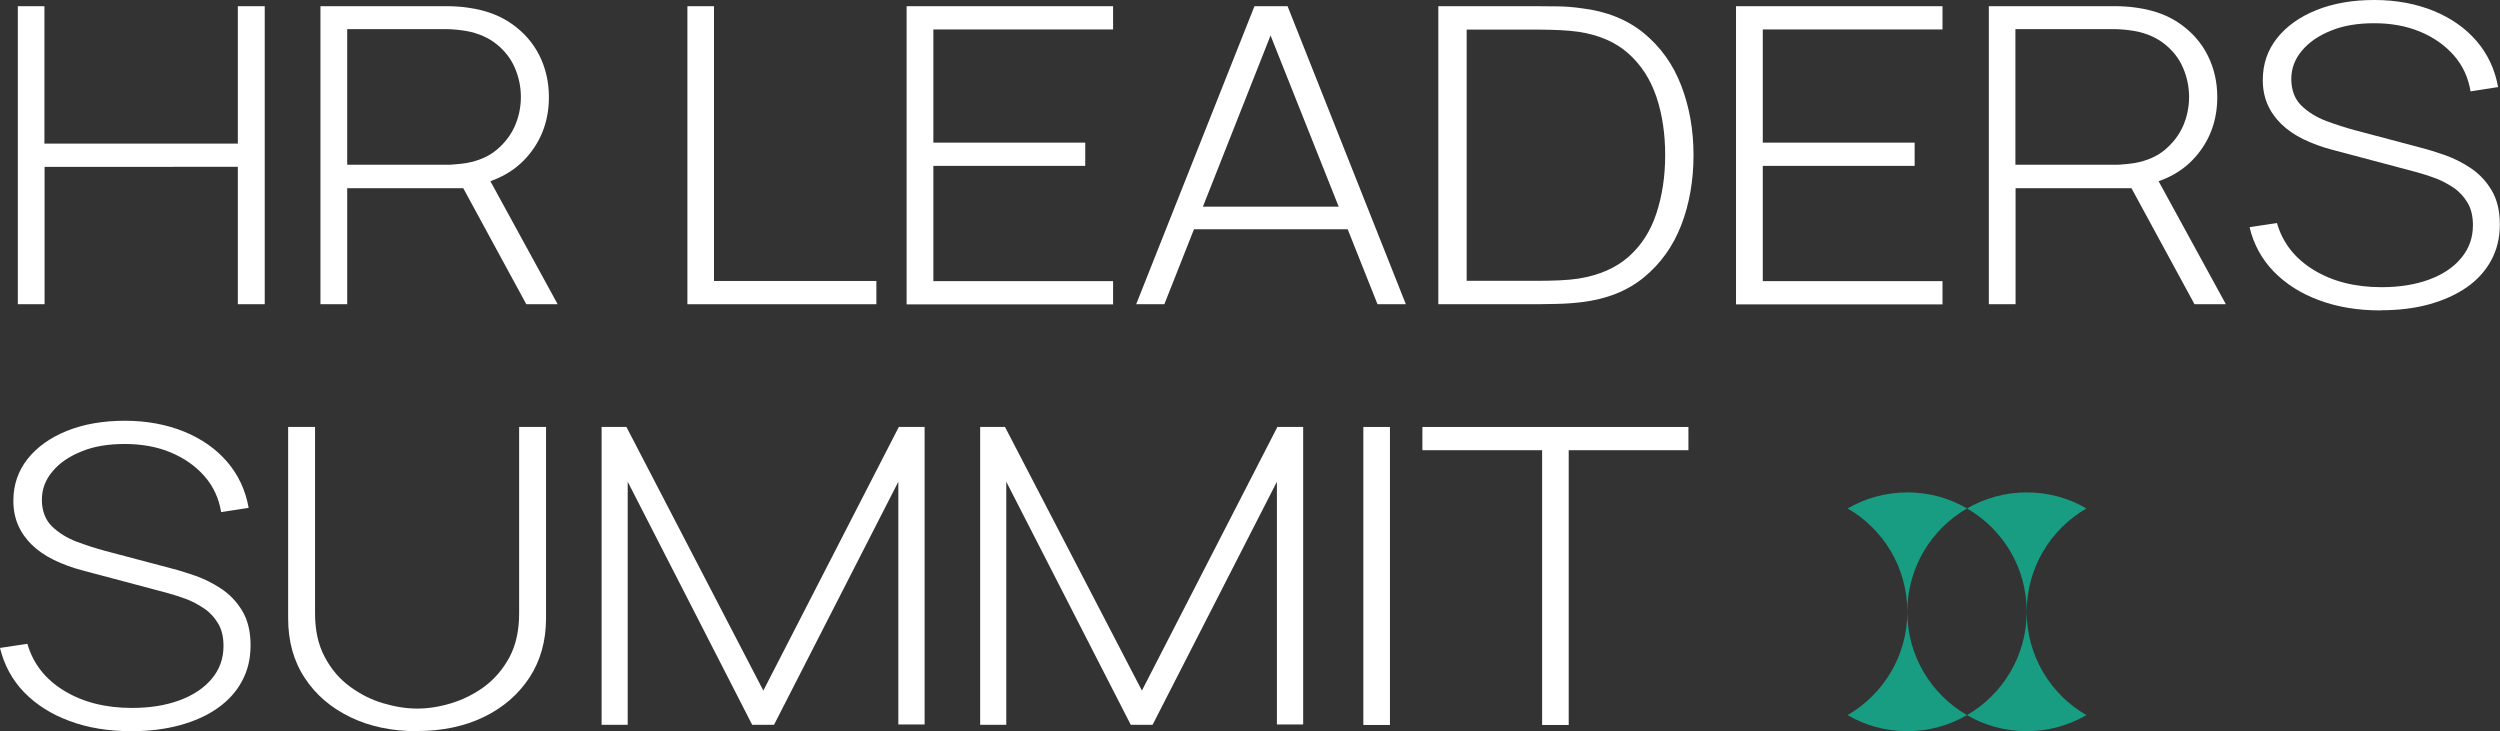
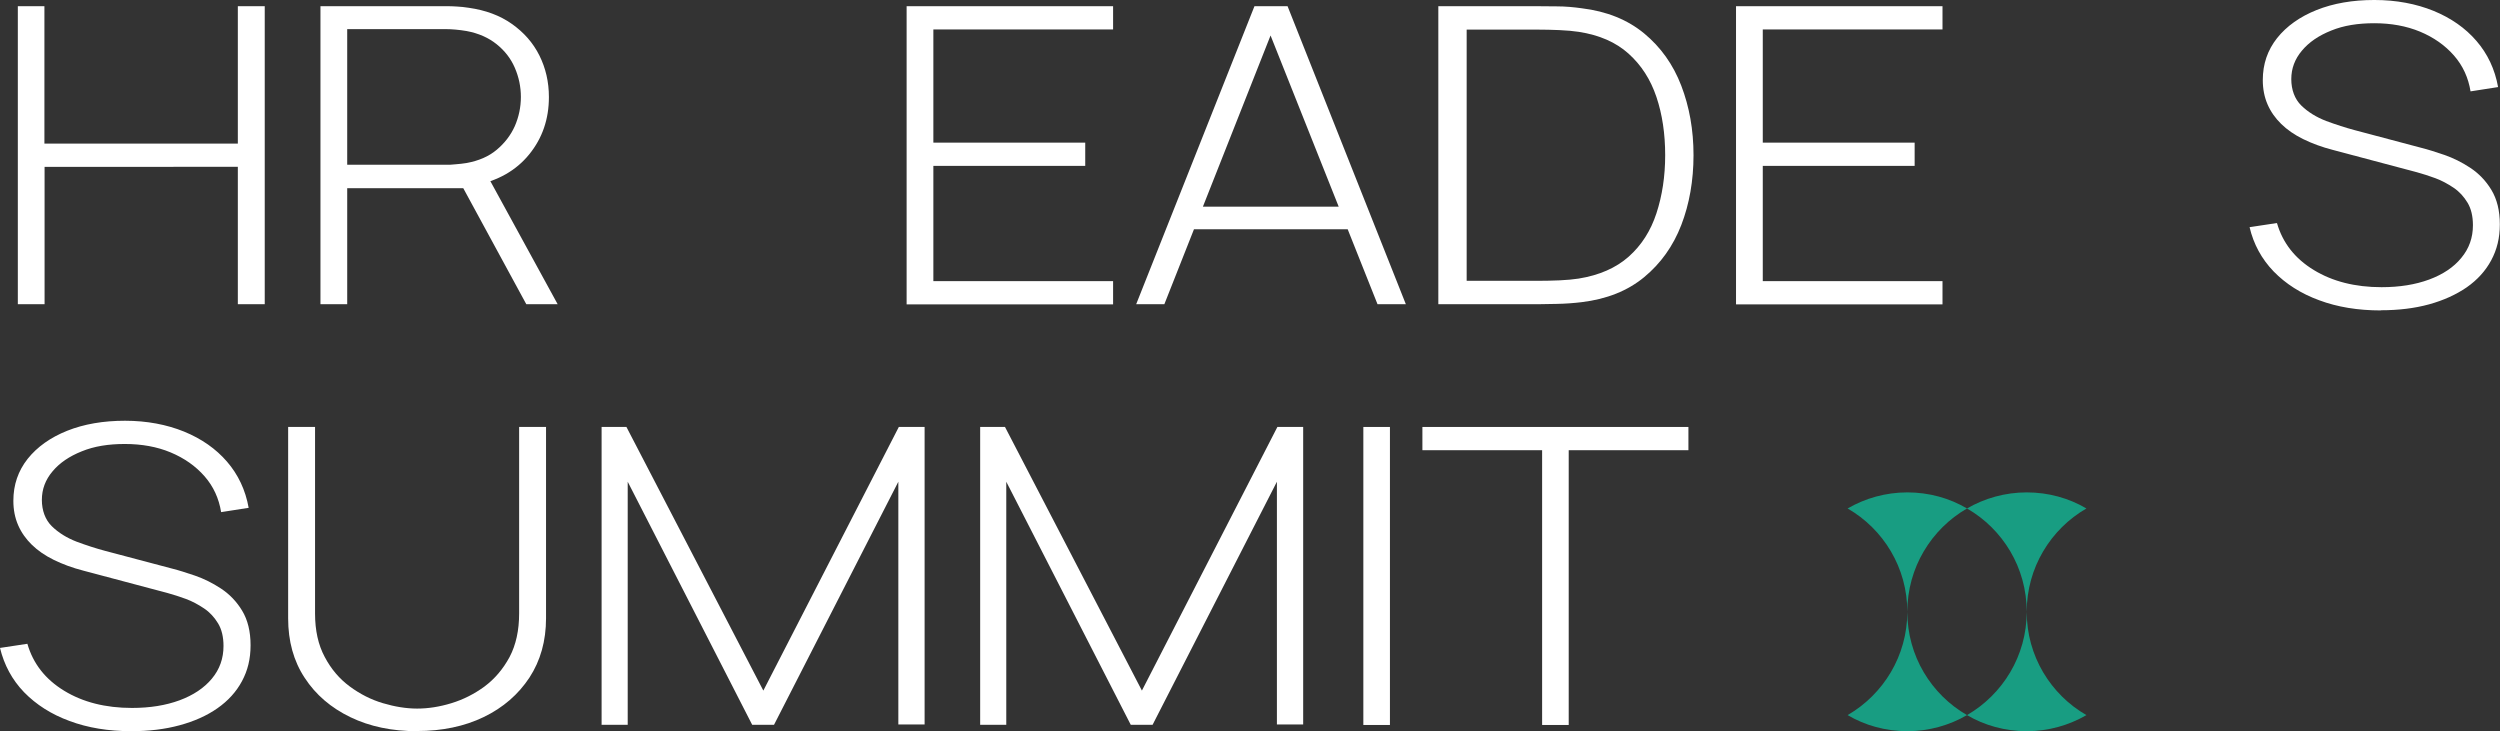
<svg xmlns="http://www.w3.org/2000/svg" id="Layer_2" data-name="Layer 2" viewBox="0 0 157.04 45.93">
  <rect x="0" y="0" width="157.04" height="45.93" fill="#333333" stroke="none" />
  <defs>
    <style>
      .cls-1 {
        fill: #189d82;
      }

      .cls-1, .cls-2 {
        stroke-width: 0px;
      }

      .cls-2 {
        fill: #fff;
      }
    </style>
  </defs>
  <g id="Layer_1-2" data-name="Layer 1">
    <g>
      <g>
        <path class="cls-2" d="M1.12,19.11V.39h1.67v8.63h12.15V.39h1.69v18.72h-1.69v-8.63H2.8v8.63h-1.67Z" />
        <path class="cls-2" d="M20.13,19.11V.39h7.91c.2,0,.42,0,.66.02.24.01.49.04.75.08,1.05.15,1.95.48,2.7,1.01s1.33,1.18,1.73,1.98.6,1.67.6,2.62c0,1.38-.41,2.58-1.24,3.6-.83,1.02-1.98,1.67-3.45,1.95l-.48.17h-7.5v7.29h-1.67ZM21.81,10.35h6.21c.17,0,.38,0,.6-.03.23-.02.46-.04.69-.08.76-.14,1.39-.41,1.89-.83s.88-.91,1.14-1.49c.25-.58.38-1.19.38-1.83s-.13-1.25-.38-1.83c-.25-.58-.63-1.07-1.14-1.48s-1.14-.69-1.89-.83c-.23-.04-.46-.07-.69-.09-.23-.02-.43-.03-.6-.03h-6.21v8.5ZM33.06,19.11l-4.14-7.62,1.56-.7,4.55,8.32h-1.97Z" />
-         <path class="cls-2" d="M43.18,19.11V.39h1.67v17.26h10.2v1.46h-11.87Z" />
        <path class="cls-2" d="M56.95,19.11V.39h12.97v1.46h-11.29v7.11h9.54v1.46h-9.54v7.24h11.29v1.46h-12.97Z" />
        <path class="cls-2" d="M71.37,19.11L78.8.39h2.08l7.43,18.72h-1.78l-7.14-17.94h.84l-7.09,17.94h-1.78ZM74.45,14.4v-1.42h10.78v1.42h-10.78Z" />
        <path class="cls-2" d="M90.35,19.11V.39h6.25c.24,0,.64,0,1.19.01.55,0,1.07.05,1.57.12,1.57.19,2.88.72,3.92,1.58,1.04.86,1.82,1.95,2.33,3.28s.77,2.78.77,4.37-.26,3.07-.77,4.39c-.51,1.32-1.29,2.41-2.33,3.27s-2.35,1.38-3.92,1.57c-.5.06-1.02.1-1.58.11s-.95.02-1.17.02h-6.25ZM92.12,17.64h4.49c.44,0,.89-.01,1.36-.03.47-.02.86-.06,1.19-.11,1.3-.21,2.35-.67,3.15-1.38.8-.71,1.38-1.62,1.74-2.72s.55-2.31.55-3.65-.18-2.56-.55-3.66c-.37-1.1-.95-2-1.75-2.72-.8-.72-1.84-1.17-3.13-1.37-.33-.05-.74-.09-1.22-.11-.48-.02-.92-.03-1.33-.03h-4.49v15.78Z" />
        <path class="cls-2" d="M109.05,19.11V.39h12.97v1.46h-11.29v7.11h9.54v1.46h-9.54v7.24h11.29v1.46h-12.97Z" />
-         <path class="cls-2" d="M124.93,19.11V.39h7.91c.2,0,.42,0,.66.02.24.01.49.04.75.08,1.05.15,1.95.48,2.7,1.01s1.33,1.18,1.73,1.98.6,1.67.6,2.62c0,1.38-.41,2.58-1.24,3.6-.83,1.02-1.98,1.67-3.45,1.95l-.48.17h-7.5v7.29h-1.67ZM126.6,10.35h6.21c.17,0,.38,0,.6-.03.23-.02.46-.04.69-.08.76-.14,1.39-.41,1.89-.83s.88-.91,1.14-1.49c.25-.58.38-1.19.38-1.83s-.13-1.25-.38-1.83c-.25-.58-.63-1.07-1.14-1.48s-1.14-.69-1.89-.83c-.23-.04-.46-.07-.69-.09-.23-.02-.43-.03-.6-.03h-6.21v8.5ZM137.85,19.11l-4.14-7.62,1.56-.7,4.55,8.32h-1.97Z" />
        <path class="cls-2" d="M149.56,19.5c-1.44,0-2.73-.21-3.88-.64-1.15-.42-2.1-1.03-2.86-1.81-.75-.78-1.26-1.71-1.51-2.78l1.72-.26c.36,1.25,1.13,2.23,2.31,2.95,1.18.72,2.6,1.08,4.26,1.08,1.13,0,2.12-.16,2.99-.48.86-.32,1.54-.77,2.02-1.36.49-.59.73-1.27.73-2.05,0-.56-.11-1.04-.34-1.42-.23-.38-.52-.7-.88-.94s-.74-.45-1.15-.6c-.41-.15-.79-.27-1.15-.37l-5.27-1.4c-.7-.18-1.32-.41-1.87-.68s-1.01-.59-1.38-.95-.66-.77-.86-1.23-.3-.97-.3-1.53c0-1.01.3-1.88.9-2.64.6-.75,1.43-1.34,2.48-1.76,1.05-.42,2.26-.63,3.63-.63,1.38,0,2.62.24,3.71.68,1.1.45,2,1.08,2.7,1.89.7.81,1.16,1.78,1.36,2.9l-1.73.27c-.14-.86-.48-1.61-1.04-2.25-.56-.64-1.27-1.14-2.13-1.5-.87-.36-1.83-.53-2.88-.53-1.02,0-1.92.14-2.7.46-.78.31-1.4.73-1.84,1.26-.45.53-.67,1.13-.67,1.79s.21,1.25.63,1.66c.42.41.94.73,1.56.97.62.23,1.21.42,1.77.57l4.22,1.12c.4.1.87.25,1.43.44.55.19,1.1.46,1.63.81s.98.81,1.33,1.39.53,1.3.53,2.16-.18,1.59-.54,2.26c-.36.67-.87,1.23-1.54,1.7-.67.46-1.46.82-2.37,1.07-.91.25-1.92.37-3.02.37Z" />
        <path class="cls-2" d="M8.25,45.93c-1.44,0-2.73-.21-3.88-.64-1.15-.42-2.1-1.03-2.86-1.81-.75-.78-1.25-1.71-1.51-2.78l1.72-.26c.36,1.25,1.13,2.23,2.31,2.95,1.18.72,2.6,1.08,4.26,1.08,1.13,0,2.12-.16,2.99-.48.86-.32,1.54-.77,2.03-1.36.49-.59.73-1.27.73-2.05,0-.56-.11-1.04-.34-1.42-.23-.38-.52-.7-.88-.94s-.74-.45-1.15-.6c-.41-.15-.79-.27-1.15-.37l-5.27-1.4c-.7-.18-1.32-.41-1.87-.68s-1.01-.59-1.38-.95c-.37-.36-.66-.77-.86-1.23s-.3-.97-.3-1.53c0-1.01.3-1.88.9-2.64.6-.75,1.43-1.34,2.48-1.76s2.27-.63,3.63-.63c1.38,0,2.62.24,3.71.68,1.1.45,2,1.08,2.7,1.89.7.81,1.16,1.78,1.36,2.9l-1.73.27c-.14-.86-.48-1.61-1.04-2.25-.56-.64-1.27-1.14-2.13-1.5s-1.83-.53-2.88-.53c-1.02,0-1.92.14-2.7.46-.78.31-1.4.73-1.84,1.26-.45.53-.67,1.13-.67,1.79s.21,1.25.63,1.66c.42.41.94.73,1.56.97.62.23,1.21.42,1.77.57l4.23,1.12c.4.1.87.25,1.43.44.55.19,1.1.46,1.63.81.53.35.98.81,1.33,1.39.35.58.53,1.3.53,2.17s-.18,1.59-.54,2.26-.87,1.23-1.54,1.7-1.46.82-2.38,1.07-1.92.37-3.02.37Z" />
        <path class="cls-2" d="M26.2,45.93c-1.57,0-2.97-.29-4.19-.88s-2.18-1.41-2.87-2.47c-.7-1.06-1.04-2.31-1.04-3.74v-12.02h1.69v11.71c0,1.07.2,1.98.61,2.74.4.76.93,1.38,1.57,1.85.65.48,1.34.83,2.08,1.05s1.46.34,2.15.34,1.41-.11,2.16-.34,1.44-.58,2.08-1.05c.64-.48,1.16-1.09,1.57-1.85.4-.76.6-1.67.6-2.74v-11.71h1.69v12.02c0,1.42-.35,2.66-1.04,3.72-.7,1.06-1.65,1.89-2.87,2.48-1.22.59-2.62.88-4.19.88Z" />
        <path class="cls-2" d="M37.79,45.54v-18.72h1.56l8.6,16.56,8.51-16.56h1.62v18.69h-1.65v-15.25l-7.81,15.27h-1.37l-7.82-15.27v15.27h-1.63Z" />
        <path class="cls-2" d="M61.57,45.54v-18.72h1.56l8.6,16.56,8.51-16.56h1.62v18.69h-1.65v-15.25l-7.81,15.27h-1.37l-7.82-15.27v15.27h-1.63Z" />
        <path class="cls-2" d="M85.64,45.54v-18.72h1.67v18.72h-1.67Z" />
        <path class="cls-2" d="M96.87,45.54v-17.26h-7.52v-1.46h16.71v1.46h-7.52v17.26h-1.67Z" />
      </g>
      <g>
        <g>
          <path class="cls-1" d="M123.56,44.92c-1.1.64-2.39,1.01-3.75,1.01s-2.65-.36-3.75-1.01c2.24-1.3,3.75-3.72,3.75-6.49,0,2.78,1.51,5.2,3.75,6.49Z" />
          <path class="cls-1" d="M119.81,38.43c0-2.78-1.51-5.2-3.75-6.49,1.1-.64,2.39-1.01,3.75-1.01s2.65.36,3.75,1.01c-2.24,1.29-3.75,3.72-3.75,6.49Z" />
        </g>
        <g>
          <path class="cls-1" d="M131.06,44.92c-1.1.64-2.39,1.01-3.75,1.01s-2.65-.36-3.75-1.01c2.24-1.3,3.75-3.72,3.75-6.49,0,2.78,1.51,5.2,3.75,6.49Z" />
          <path class="cls-1" d="M127.31,38.43c0-2.78-1.51-5.2-3.75-6.49,1.1-.64,2.39-1.01,3.75-1.01s2.65.36,3.75,1.01c-2.24,1.29-3.75,3.72-3.75,6.49Z" />
        </g>
      </g>
    </g>
  </g>
</svg>